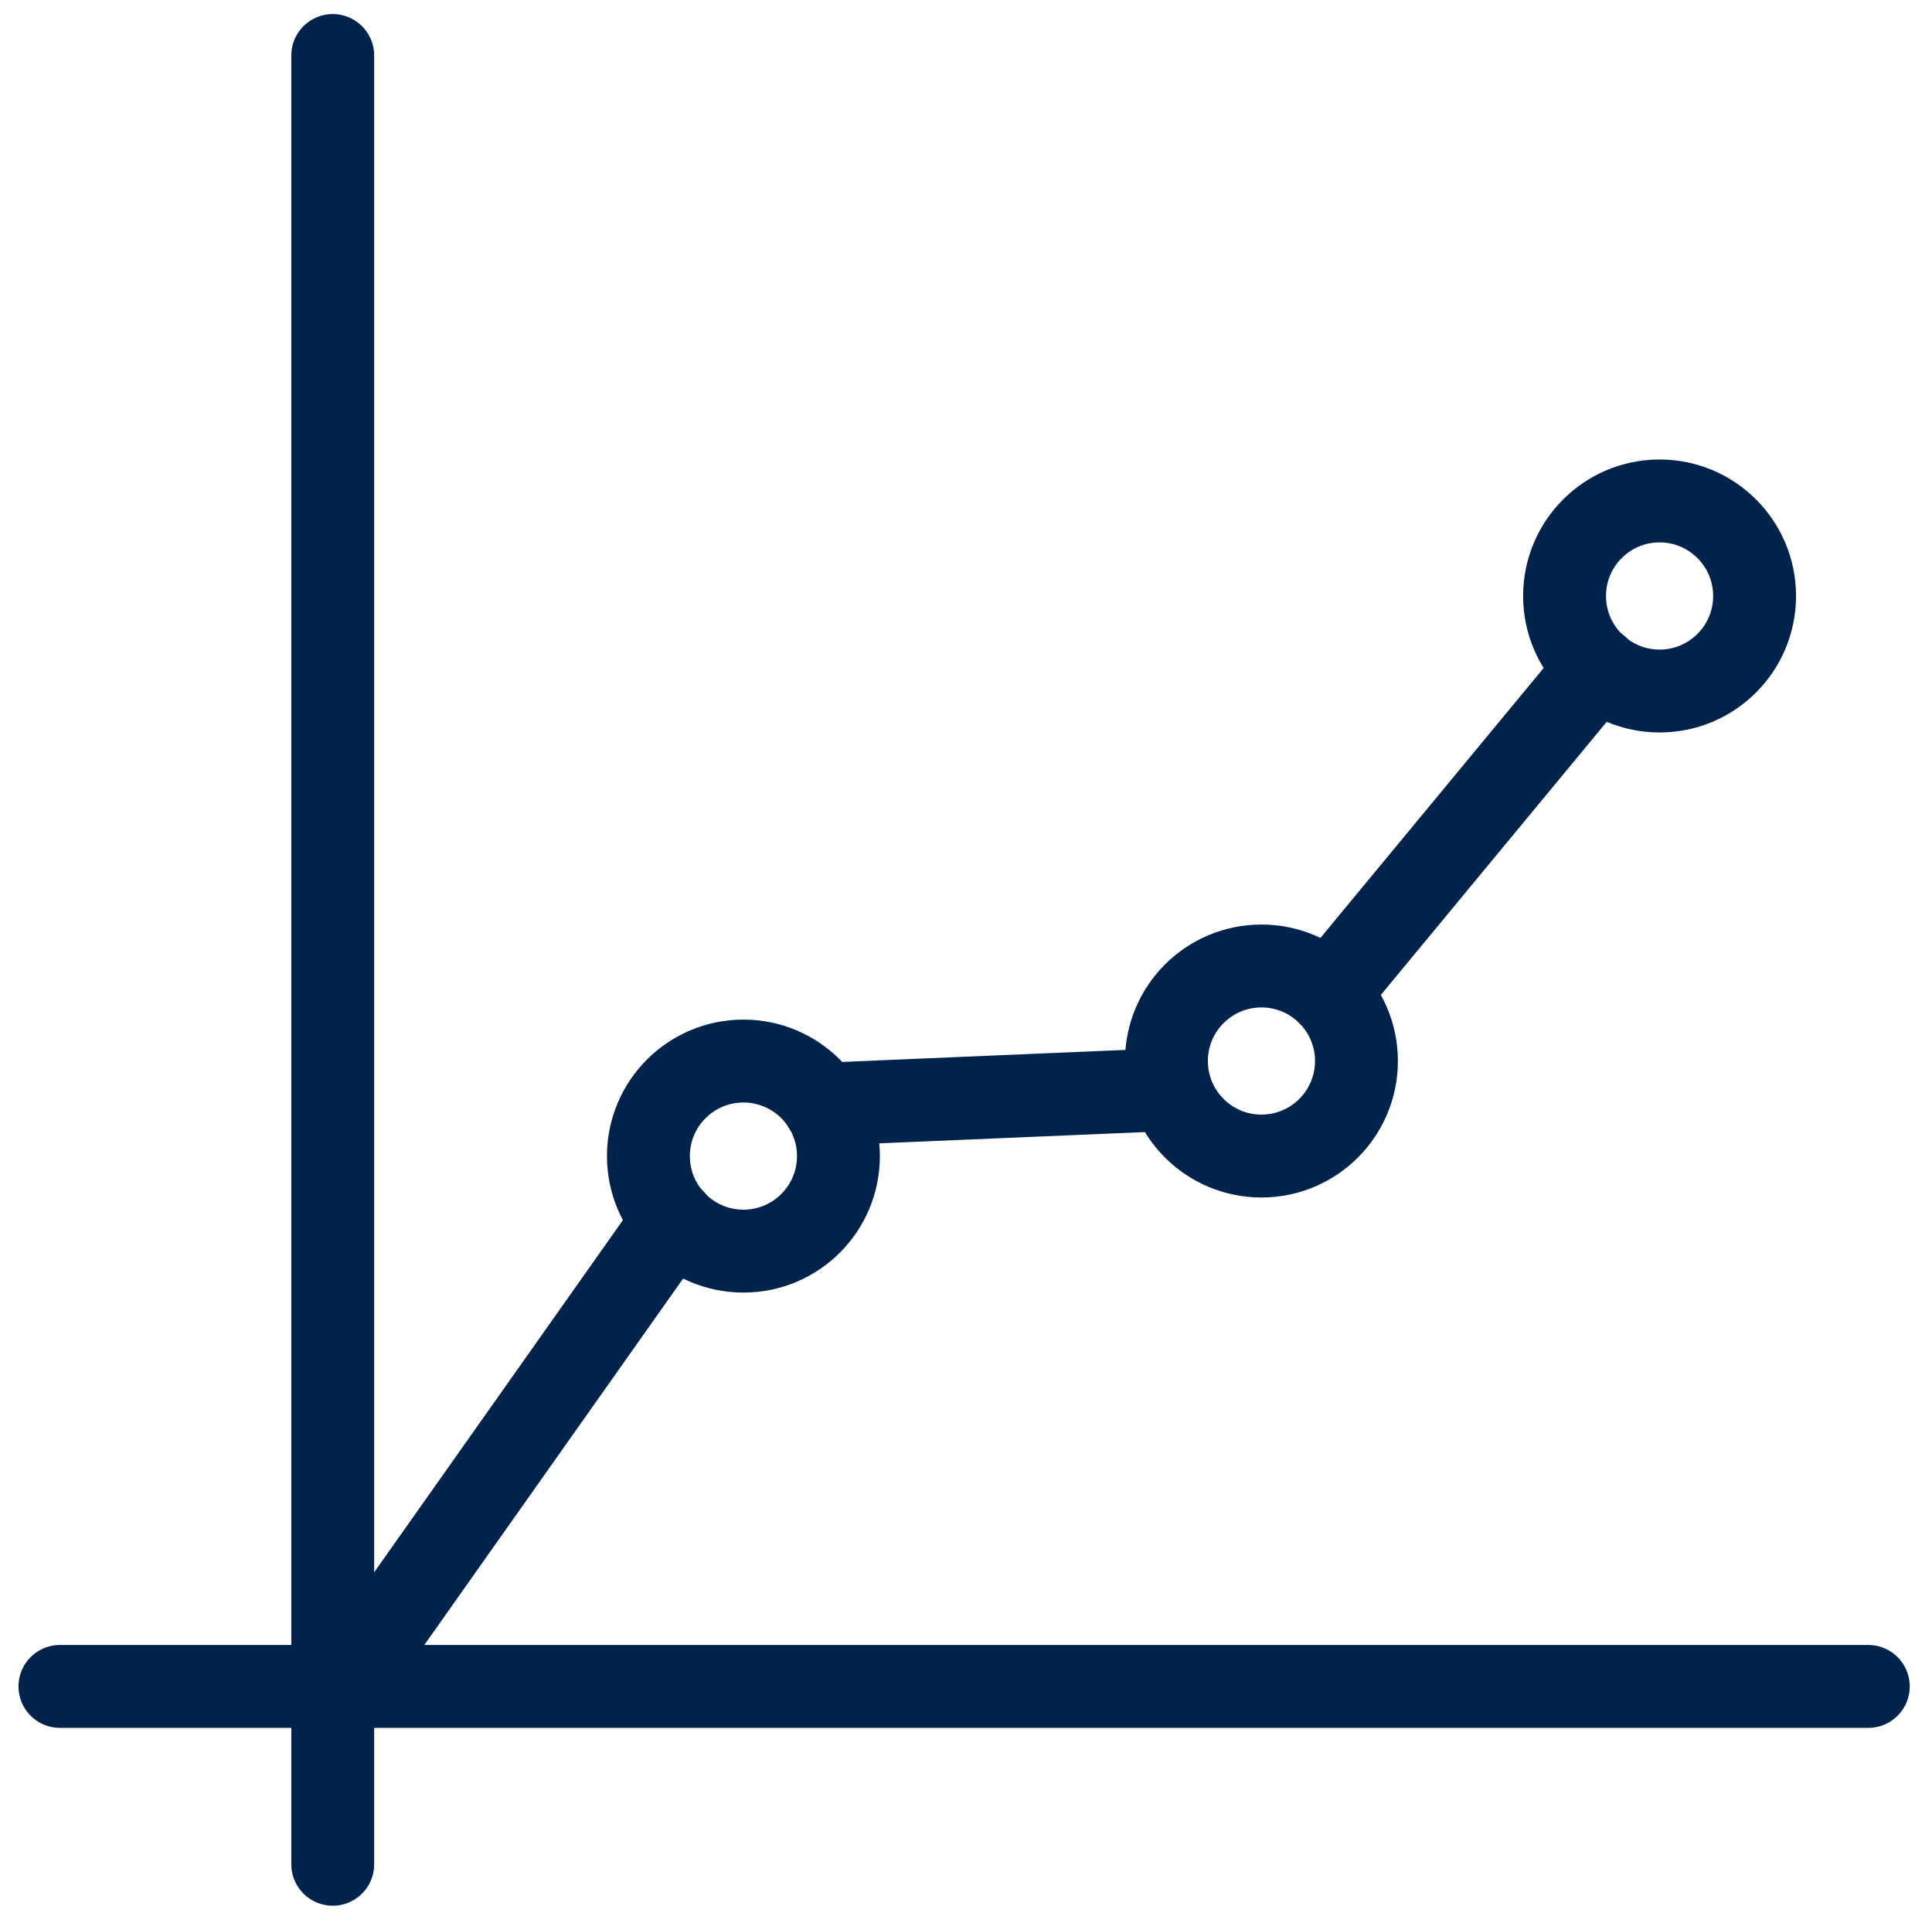
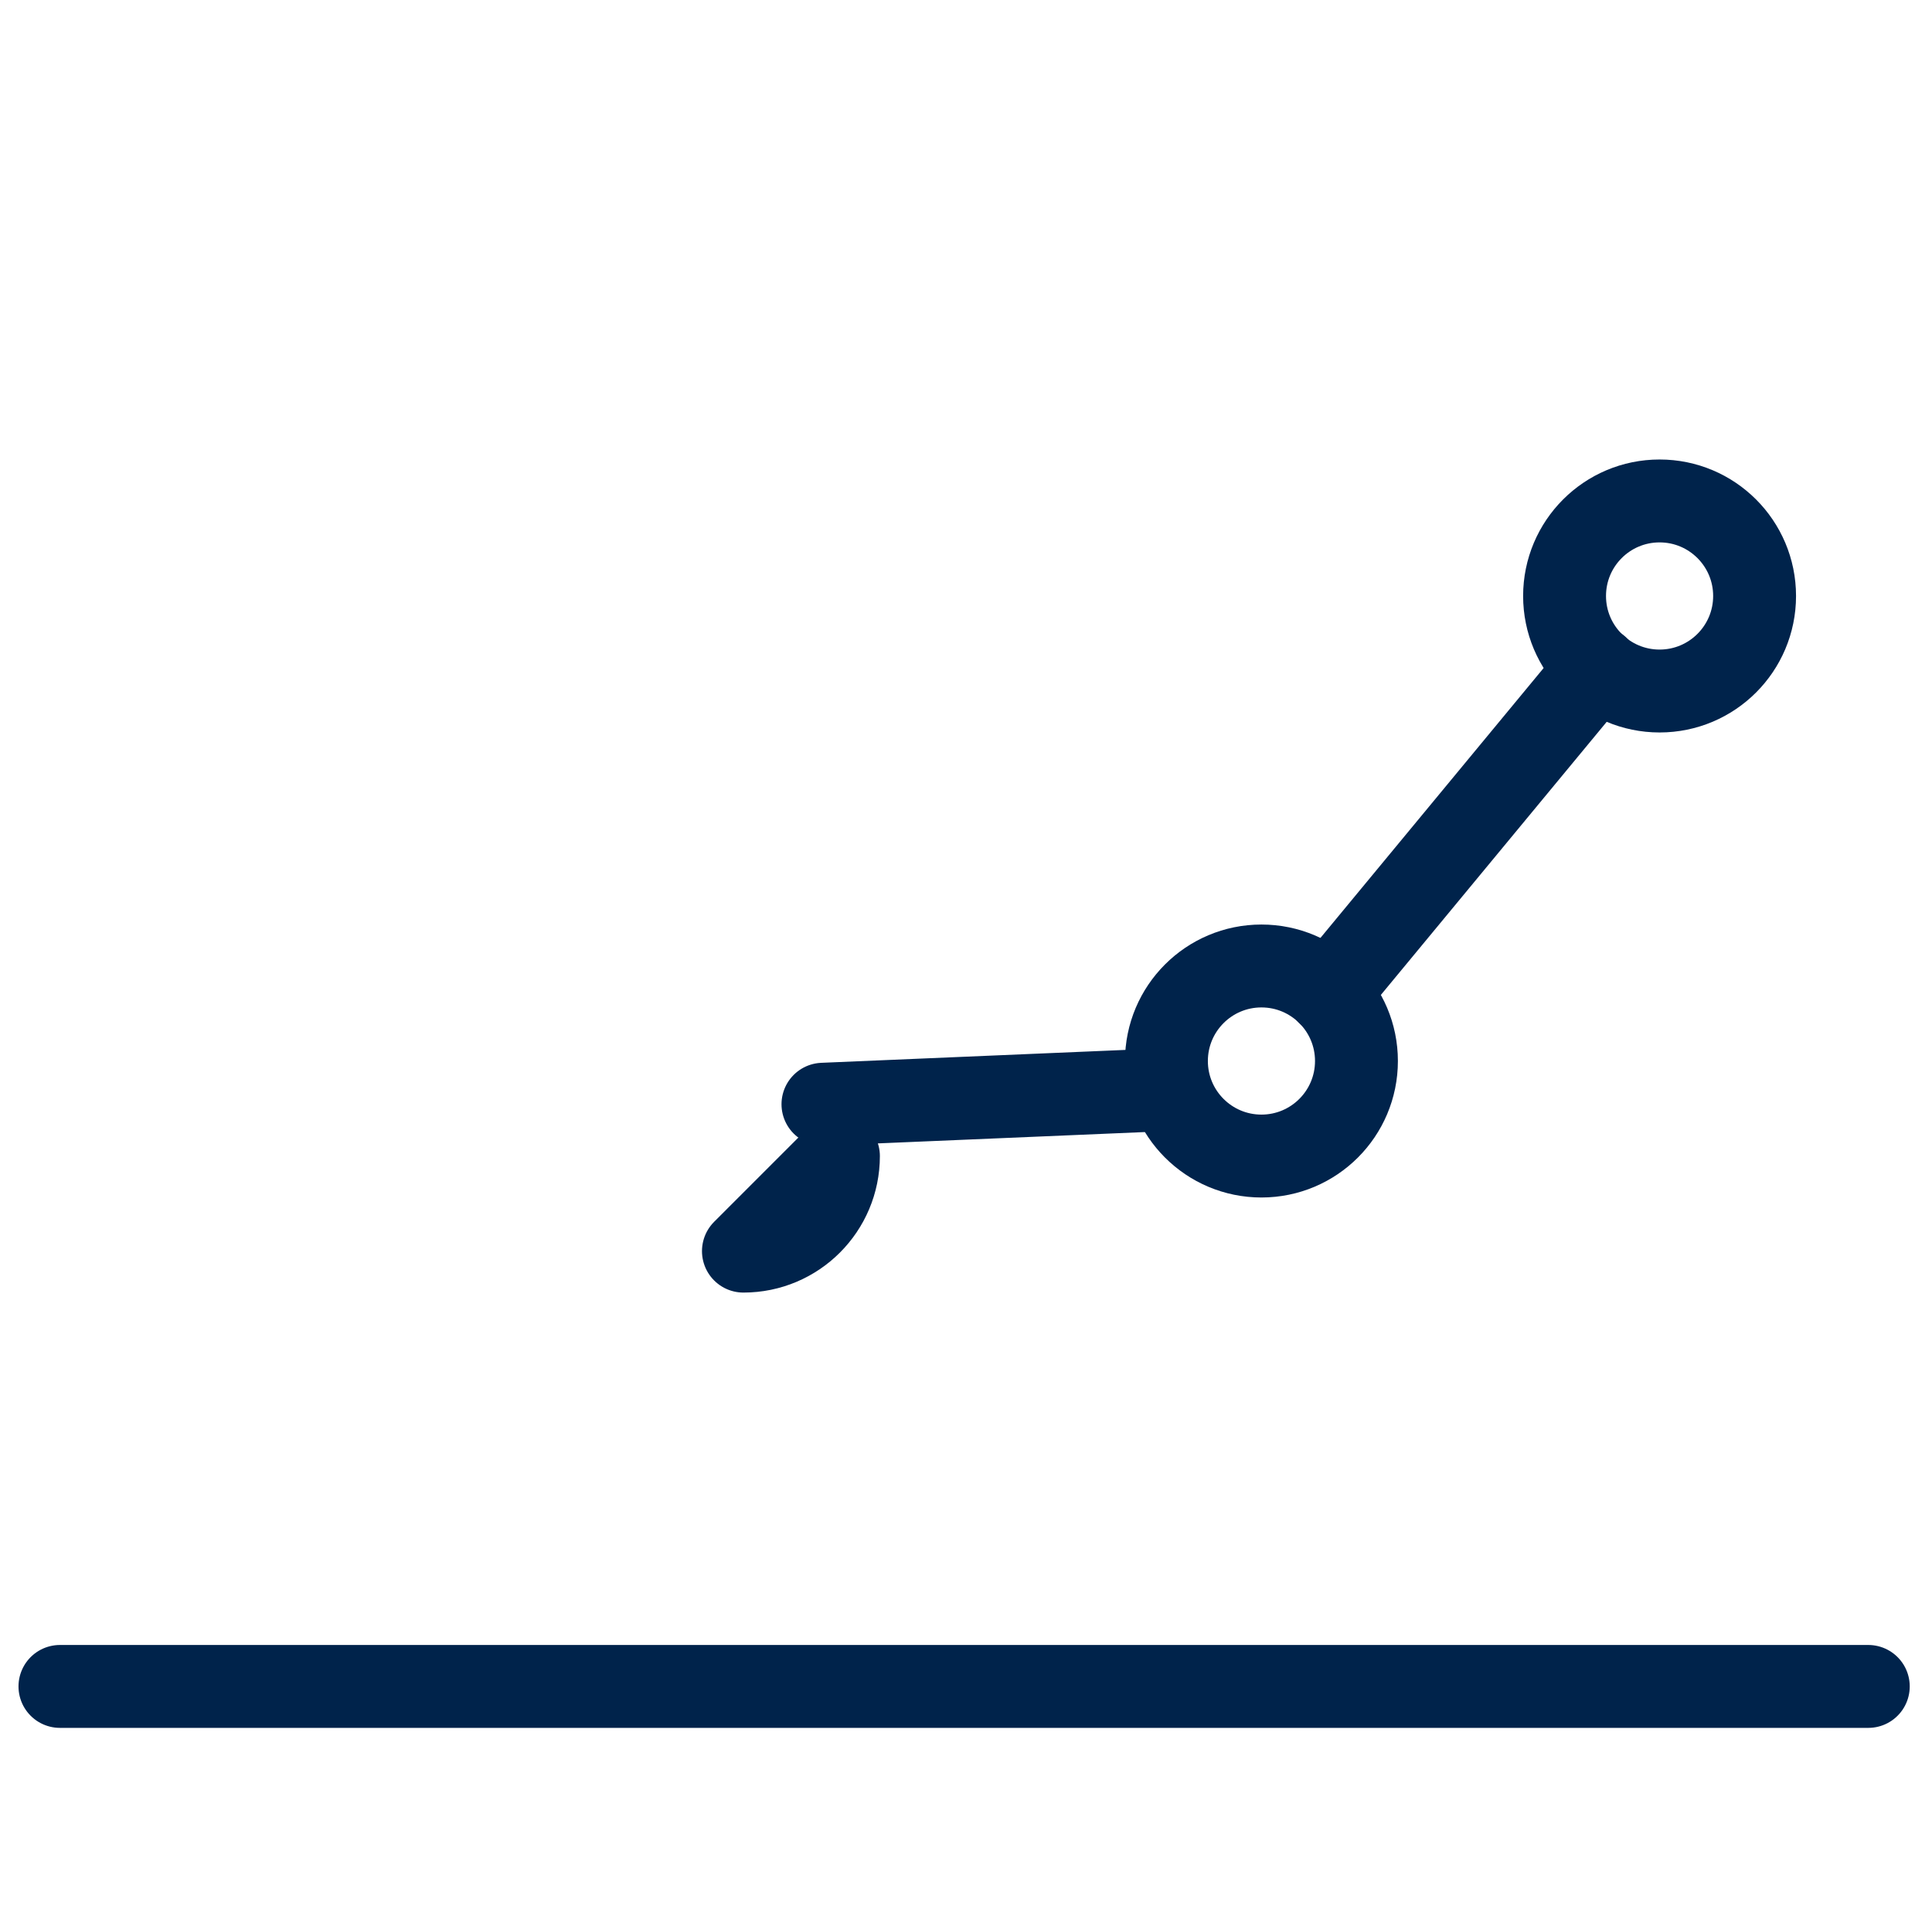
<svg xmlns="http://www.w3.org/2000/svg" id="Ebene_2" data-name="Ebene 2" viewBox="0 0 512.82 506.8">
  <defs>
    <style>
      .cls-1 {
        fill: none;
        stroke: #00234b;
        stroke-linecap: round;
        stroke-linejoin: round;
        stroke-width: 22px;
      }
    </style>
  </defs>
-   <line class="cls-1" x1="88.32" y1="14.73" x2="88.32" y2="494.73" />
  <line class="cls-1" x1="495.91" y1="447.54" x2="15.91" y2="447.54" />
-   <path class="cls-1" d="M222.55,306.8c0,13.93-11.29,25.22-25.22,25.22s-25.22-11.29-25.22-25.22,11.29-25.22,25.22-25.22,25.22,11.29,25.22,25.22Z" />
+   <path class="cls-1" d="M222.55,306.8c0,13.93-11.29,25.22-25.22,25.22Z" />
  <circle class="cls-1" cx="334.83" cy="281.57" r="25.22" />
  <path class="cls-1" d="M465.73,158.16c0,13.93-11.29,25.22-25.22,25.22s-25.22-11.29-25.22-25.22,11.29-25.22,25.22-25.22,25.22,11.29,25.22,25.22Z" />
-   <line class="cls-1" x1="88.32" y1="451.88" x2="178.81" y2="323.79" />
  <line class="cls-1" x1="218.44" y1="293.04" x2="309.61" y2="289.17" />
  <line class="cls-1" x1="352.56" y1="263.66" x2="424.1" y2="177.17" />
</svg>